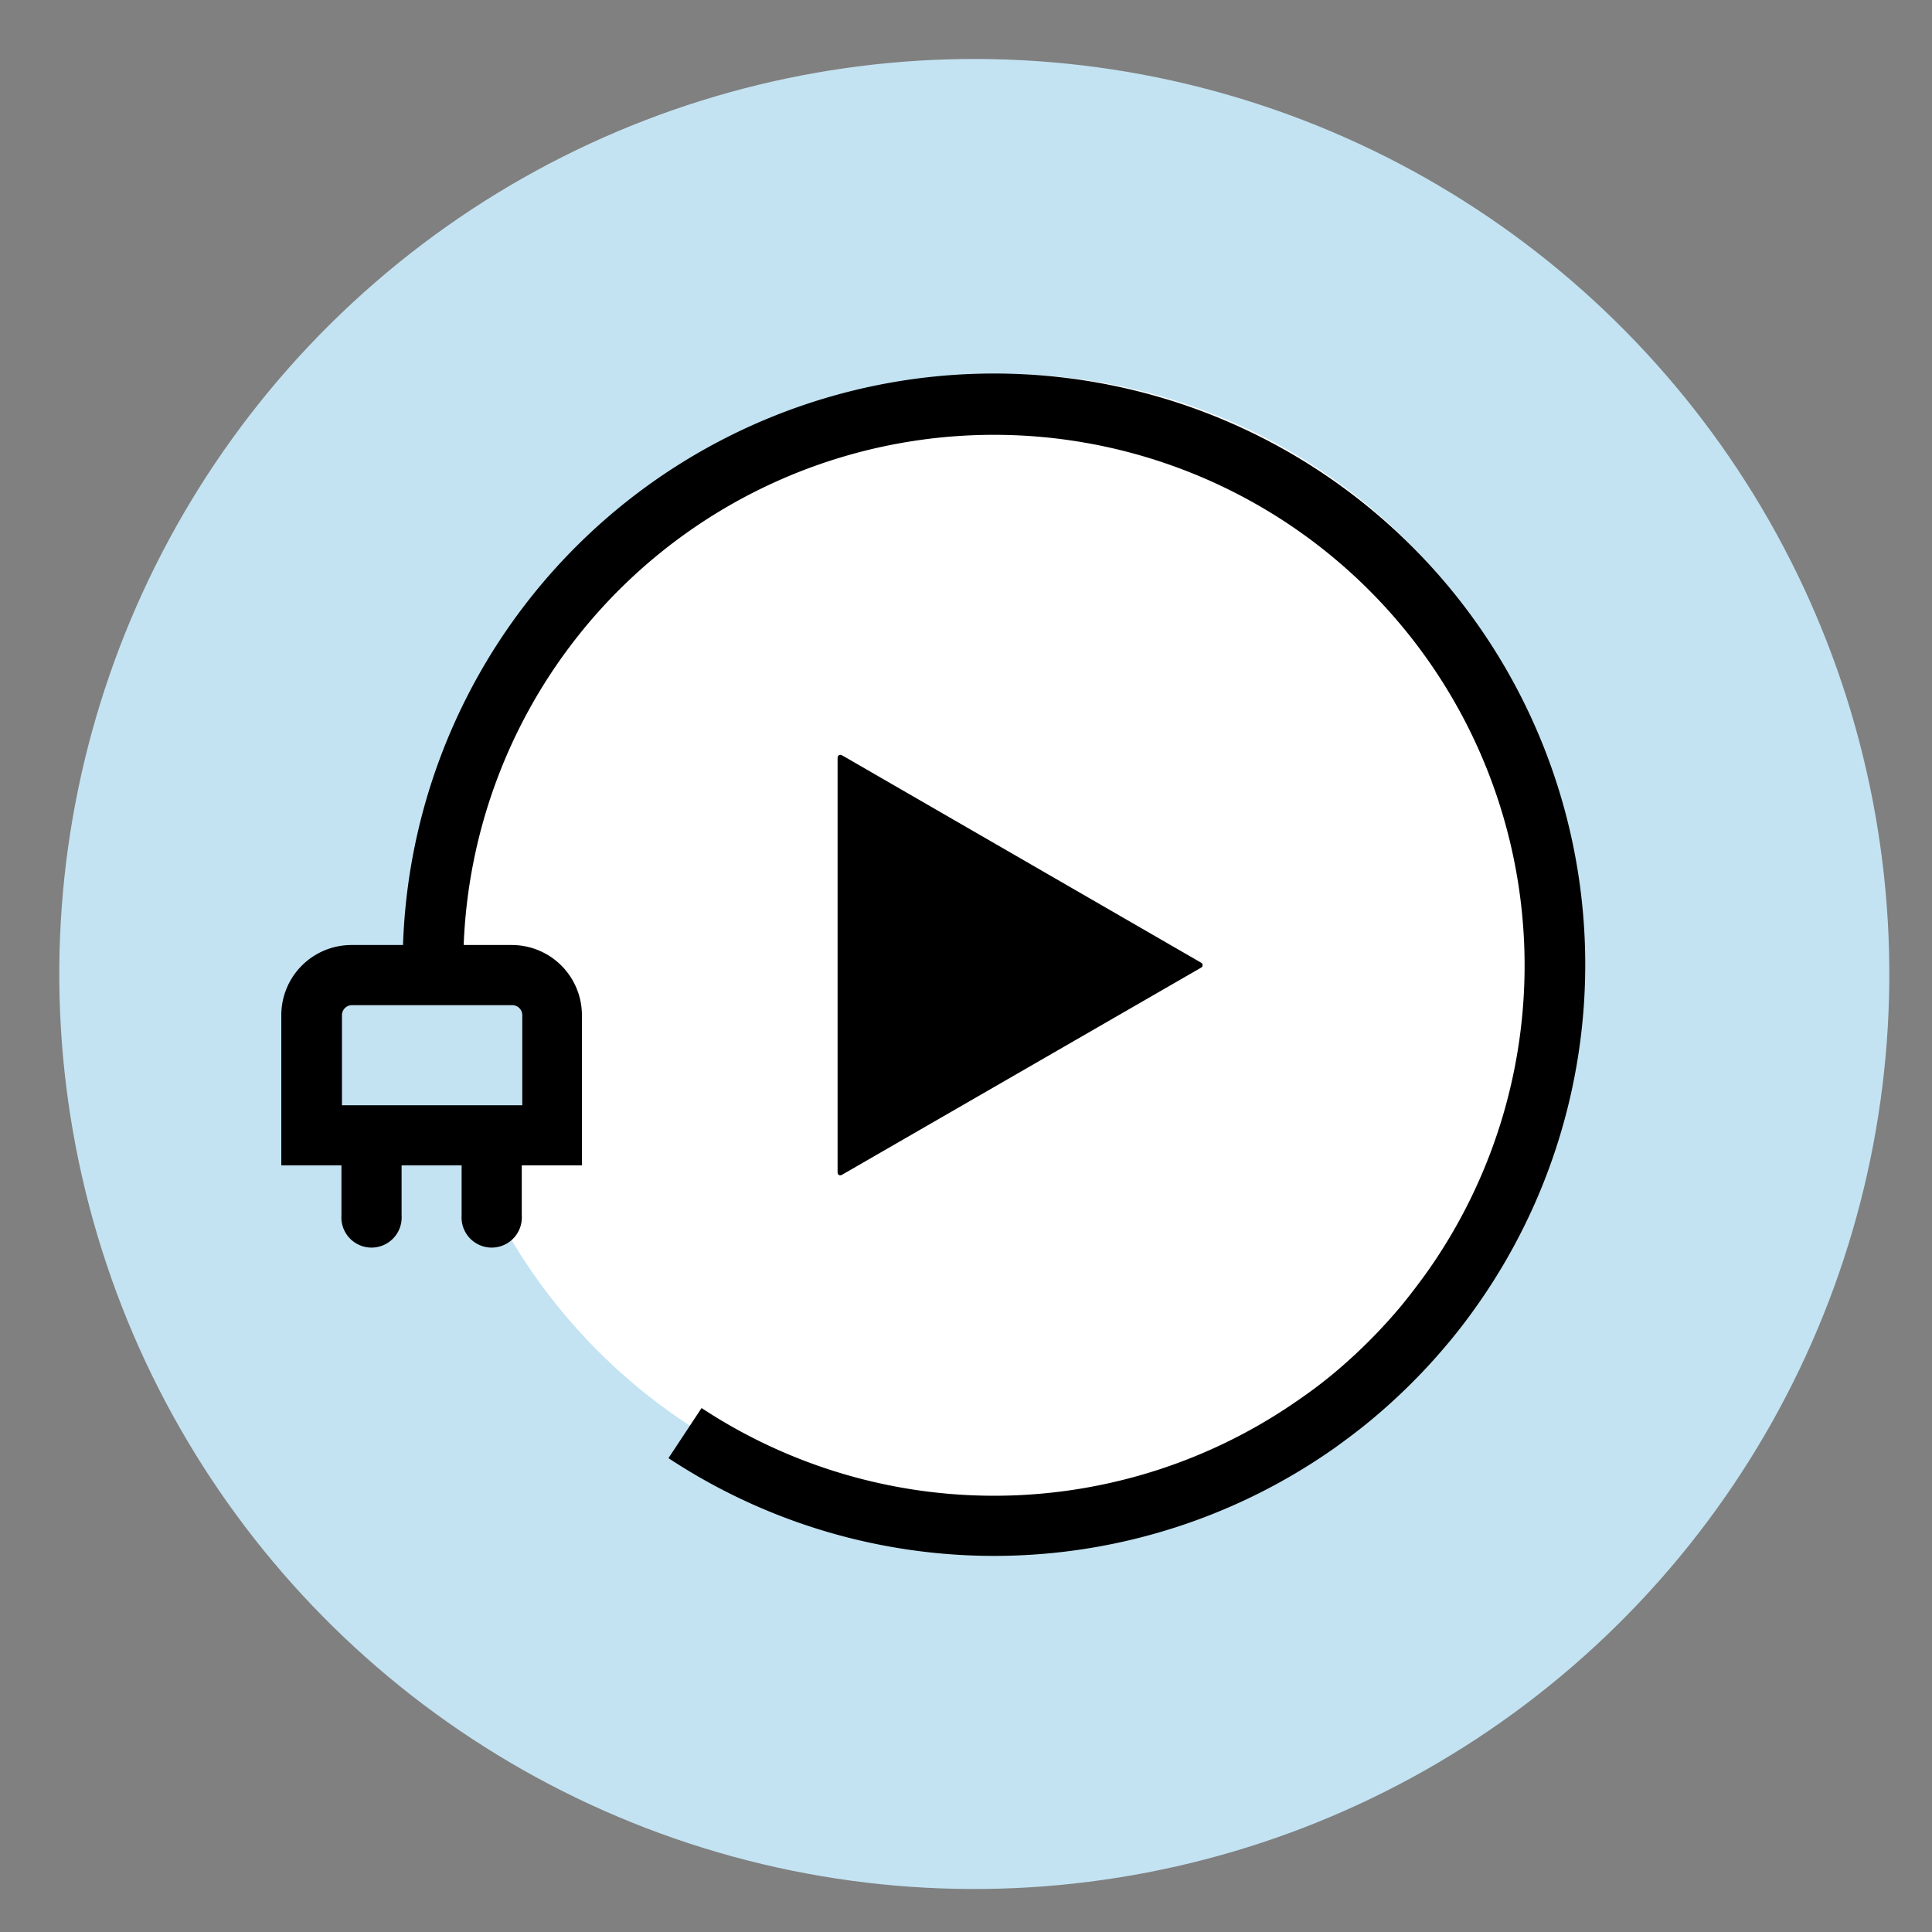
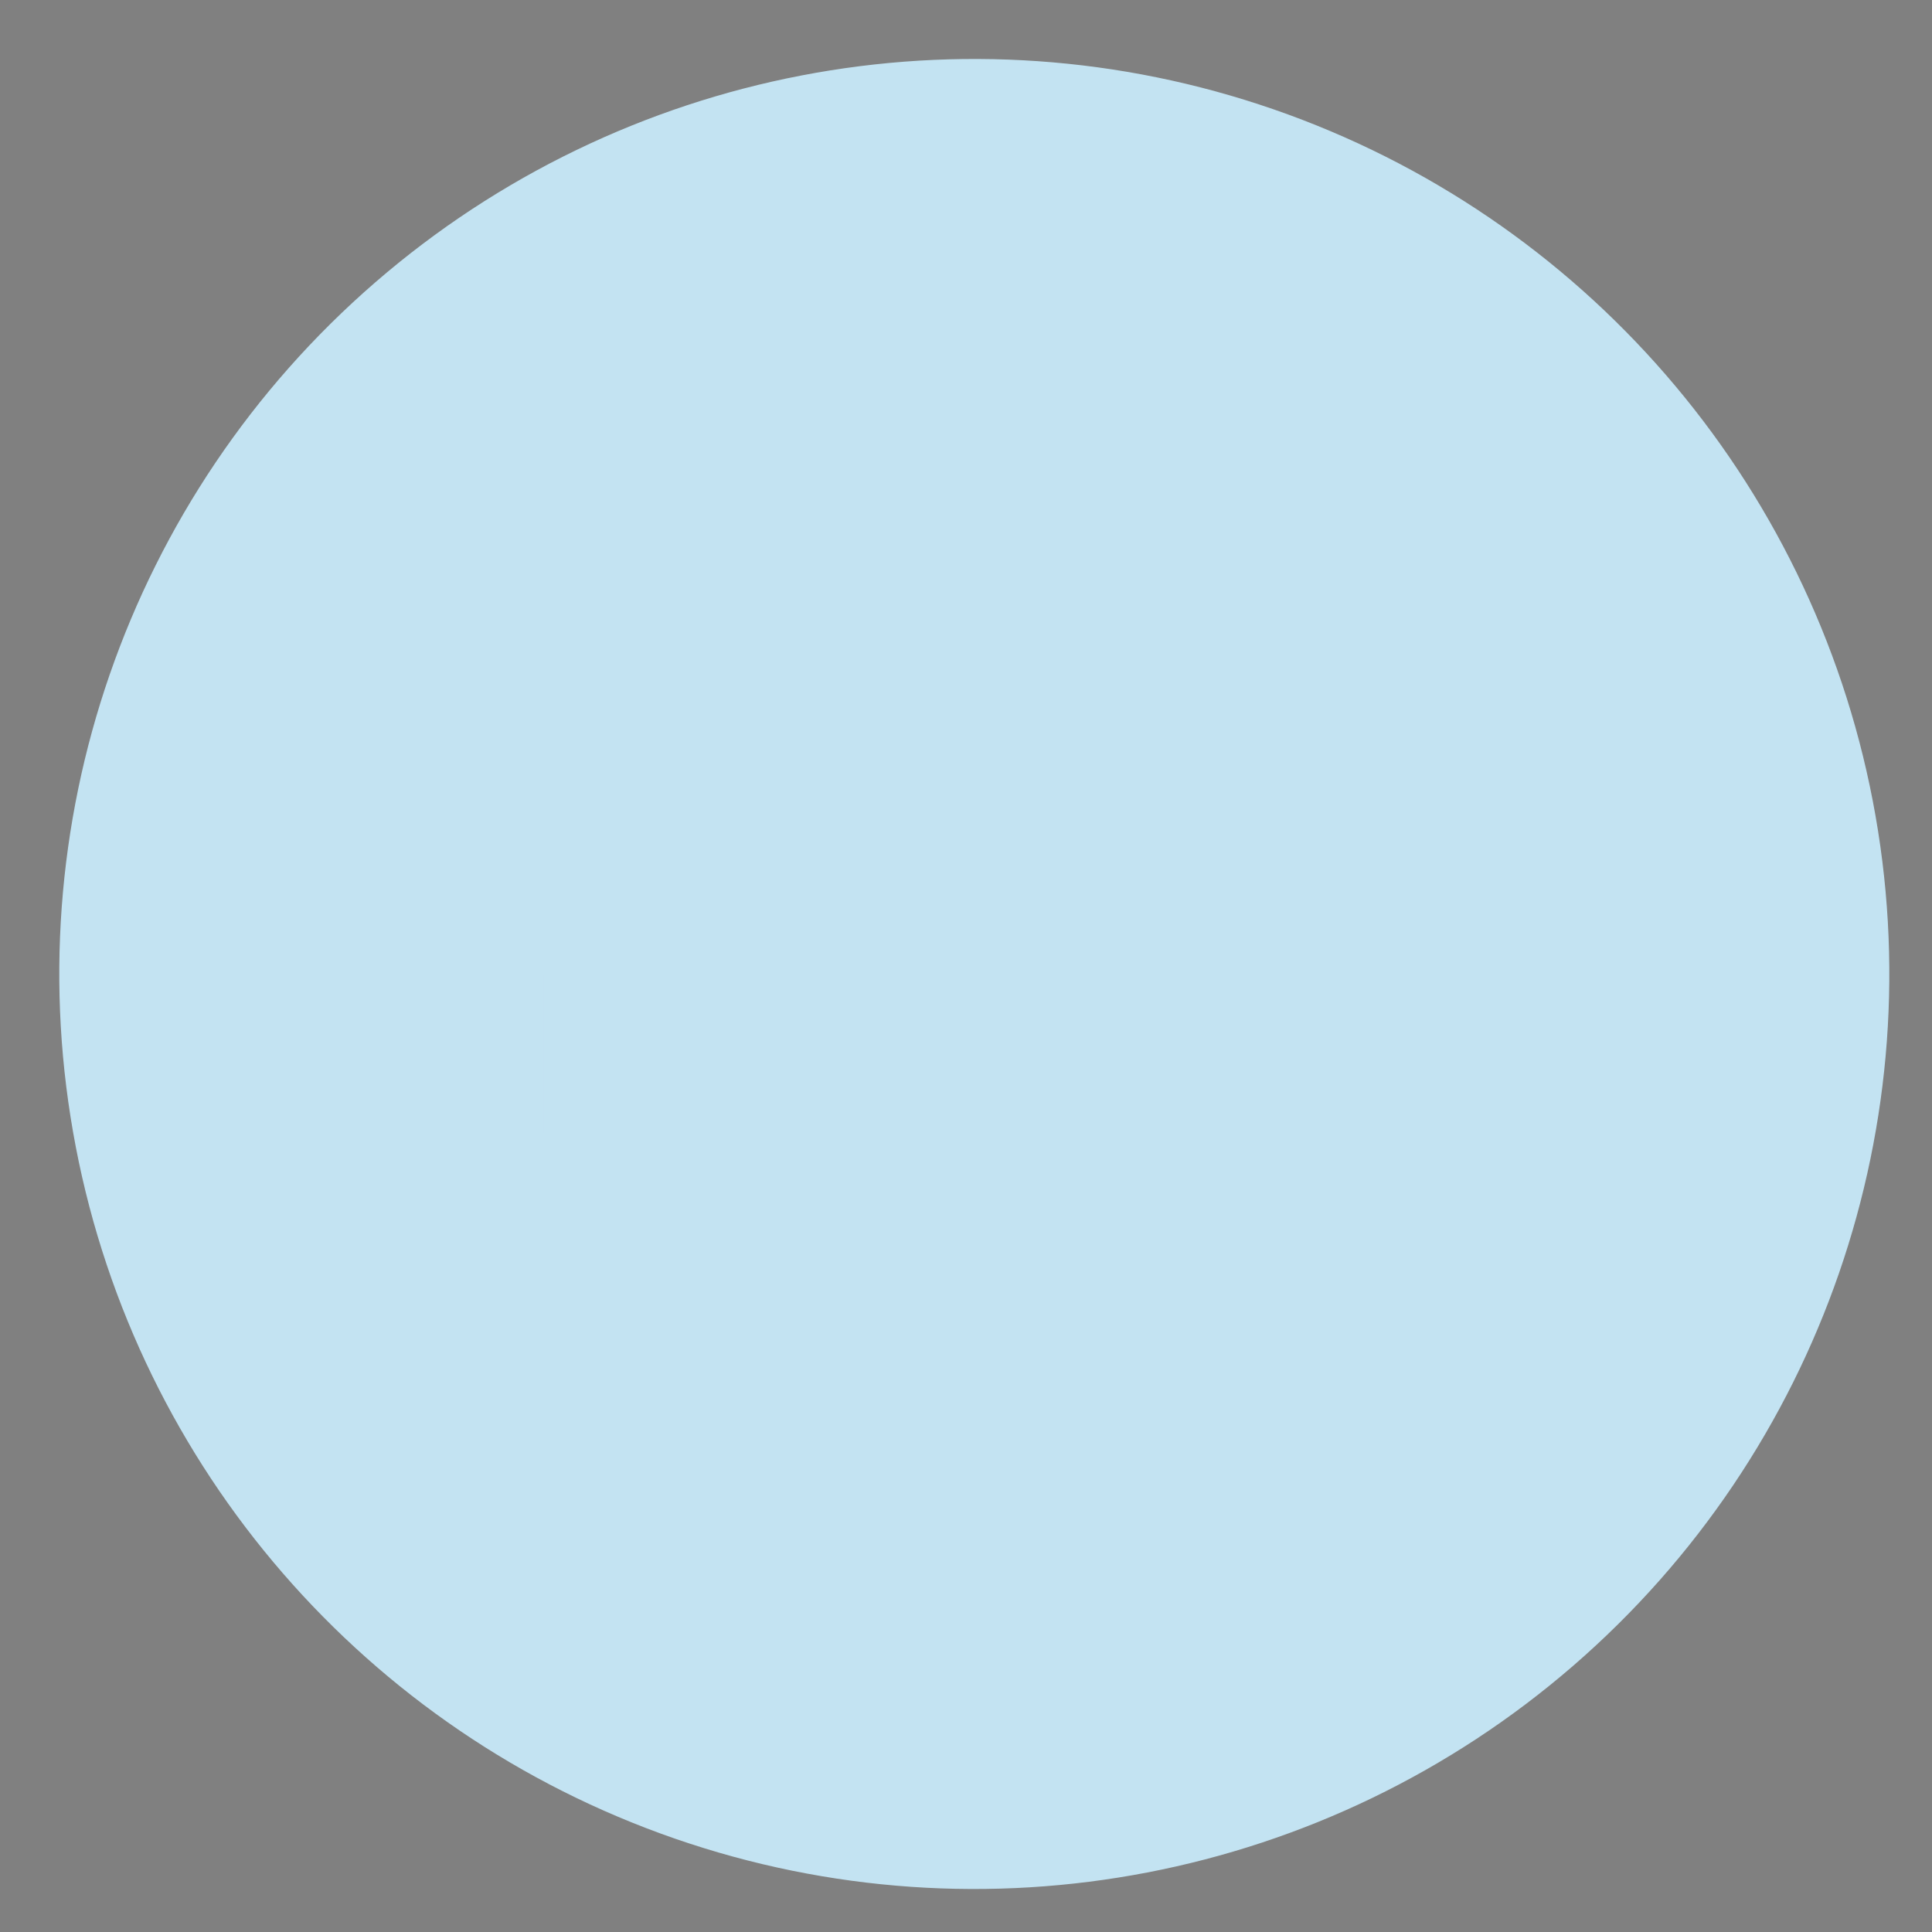
<svg xmlns="http://www.w3.org/2000/svg" id="Layer_1" data-name="Layer 1" viewBox="0 0 150 150">
  <rect x="0" y="0" width="150" height="150" fill="#808080" stroke="none" />
  <defs>
    <style>.cls-1{fill:#c3e3f2;}.cls-2{fill:#fff;}.cls-3{fill:none;}</style>
  </defs>
  <circle class="cls-1" cx="75.65" cy="75.62" r="71.04" transform="translate(-12.94 15.67) rotate(-10.9)" />
-   <circle class="cls-2" cx="77.86" cy="73.48" r="44.44" />
  <rect class="cls-1" x="25.51" y="75.68" width="16.72" height="12.32" />
  <path class="cls-3" d="M26.55,78.81v7h14v-7a.78.78,0,0,0-.78-.77H27.33A.78.78,0,0,0,26.55,78.81Z" />
-   <path d="M77.11,29A45.92,45.92,0,0,0,31.29,73.37h-4a5.45,5.45,0,0,0-5.45,5.44V90.48h4.67v3.89a2.34,2.34,0,1,0,4.67,0V90.48h4.66v3.89a2.34,2.34,0,1,0,4.67,0V90.48h4.67V78.81a5.45,5.45,0,0,0-5.45-5.44H36a41.2,41.2,0,1,1,74.87,25.29c-.64.9-1.32,1.79-2,2.63a41.63,41.63,0,0,1-5.3,5.32c-.85.71-1.74,1.38-2.64,2a41.27,41.27,0,0,1-46.46.71l-2.57,3.89a45.9,45.9,0,0,0,51.72-.79c1-.72,2-1.47,2.94-2.26a46.4,46.4,0,0,0,5.9-5.91c.79-.94,1.54-1.93,2.25-2.94A45.89,45.89,0,0,0,77.11,29ZM40.55,78.81v7h-14v-7a.78.78,0,0,1,.78-.77H39.77A.78.78,0,0,1,40.55,78.81Z" />
-   <path d="M93.23,75.14a.22.22,0,0,0,0-.41L65.39,58.65c-.2-.11-.36,0-.36.21V91c0,.22.16.32.36.2Z" />
</svg>